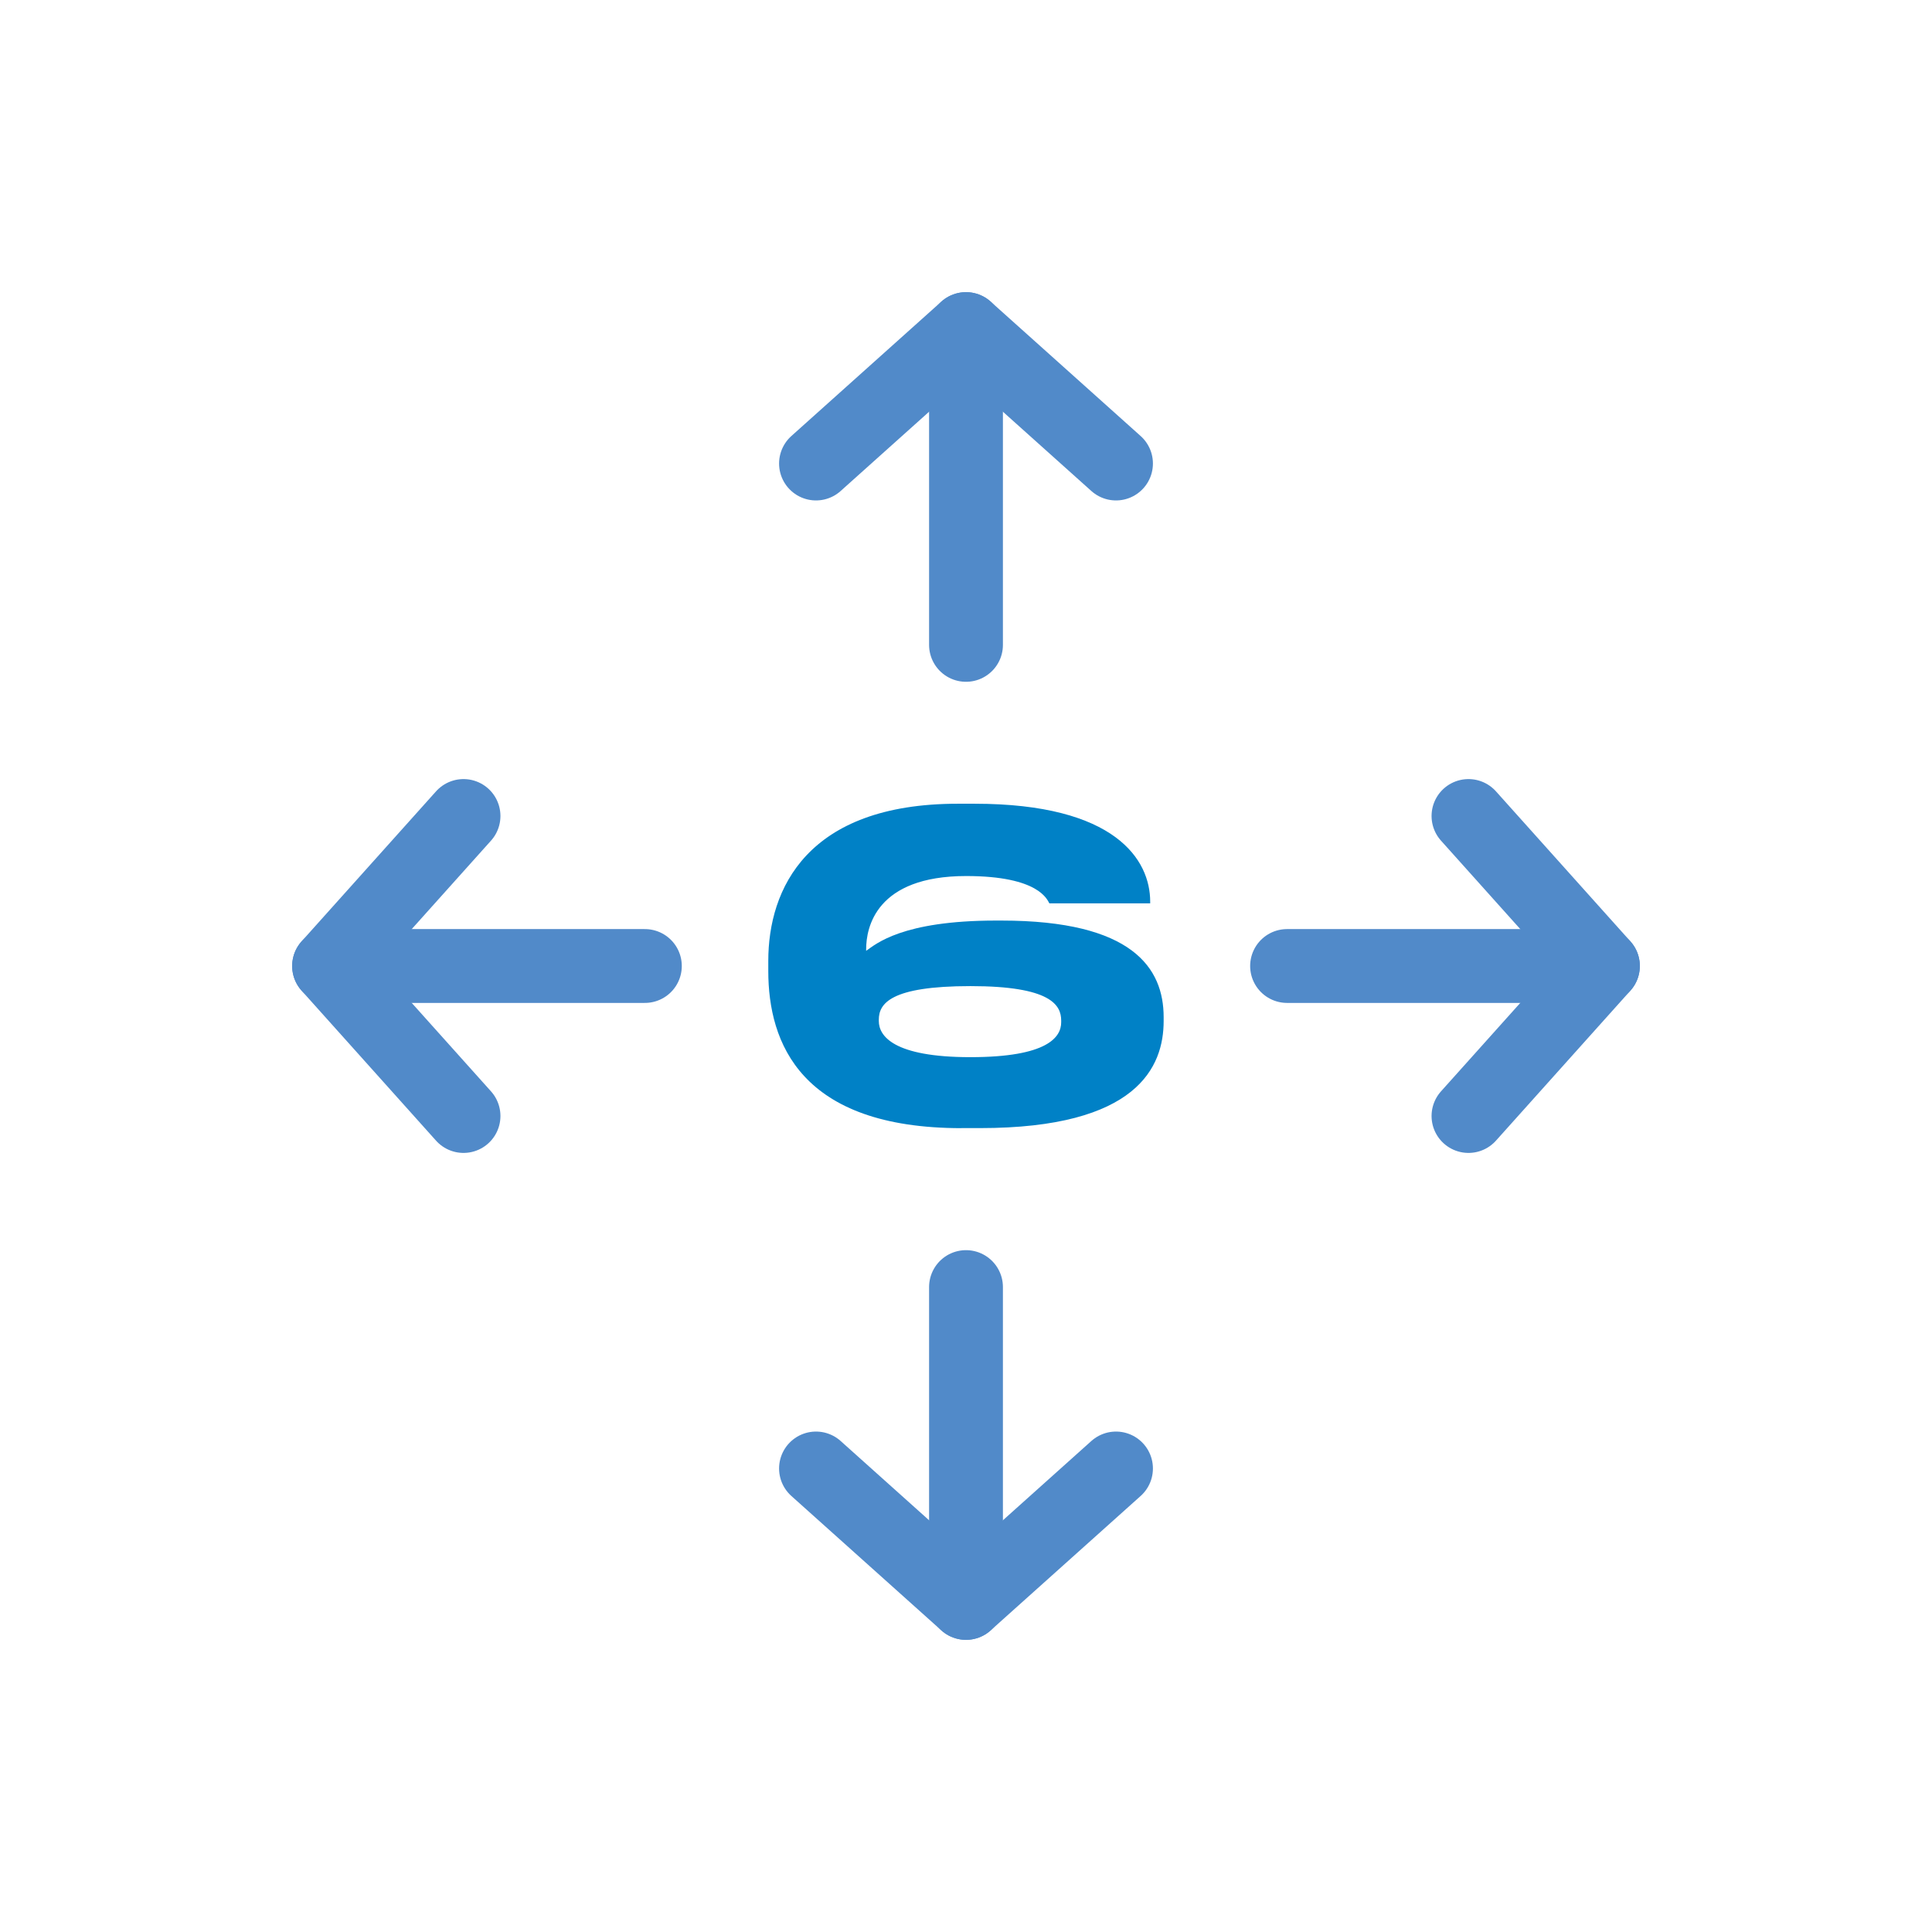
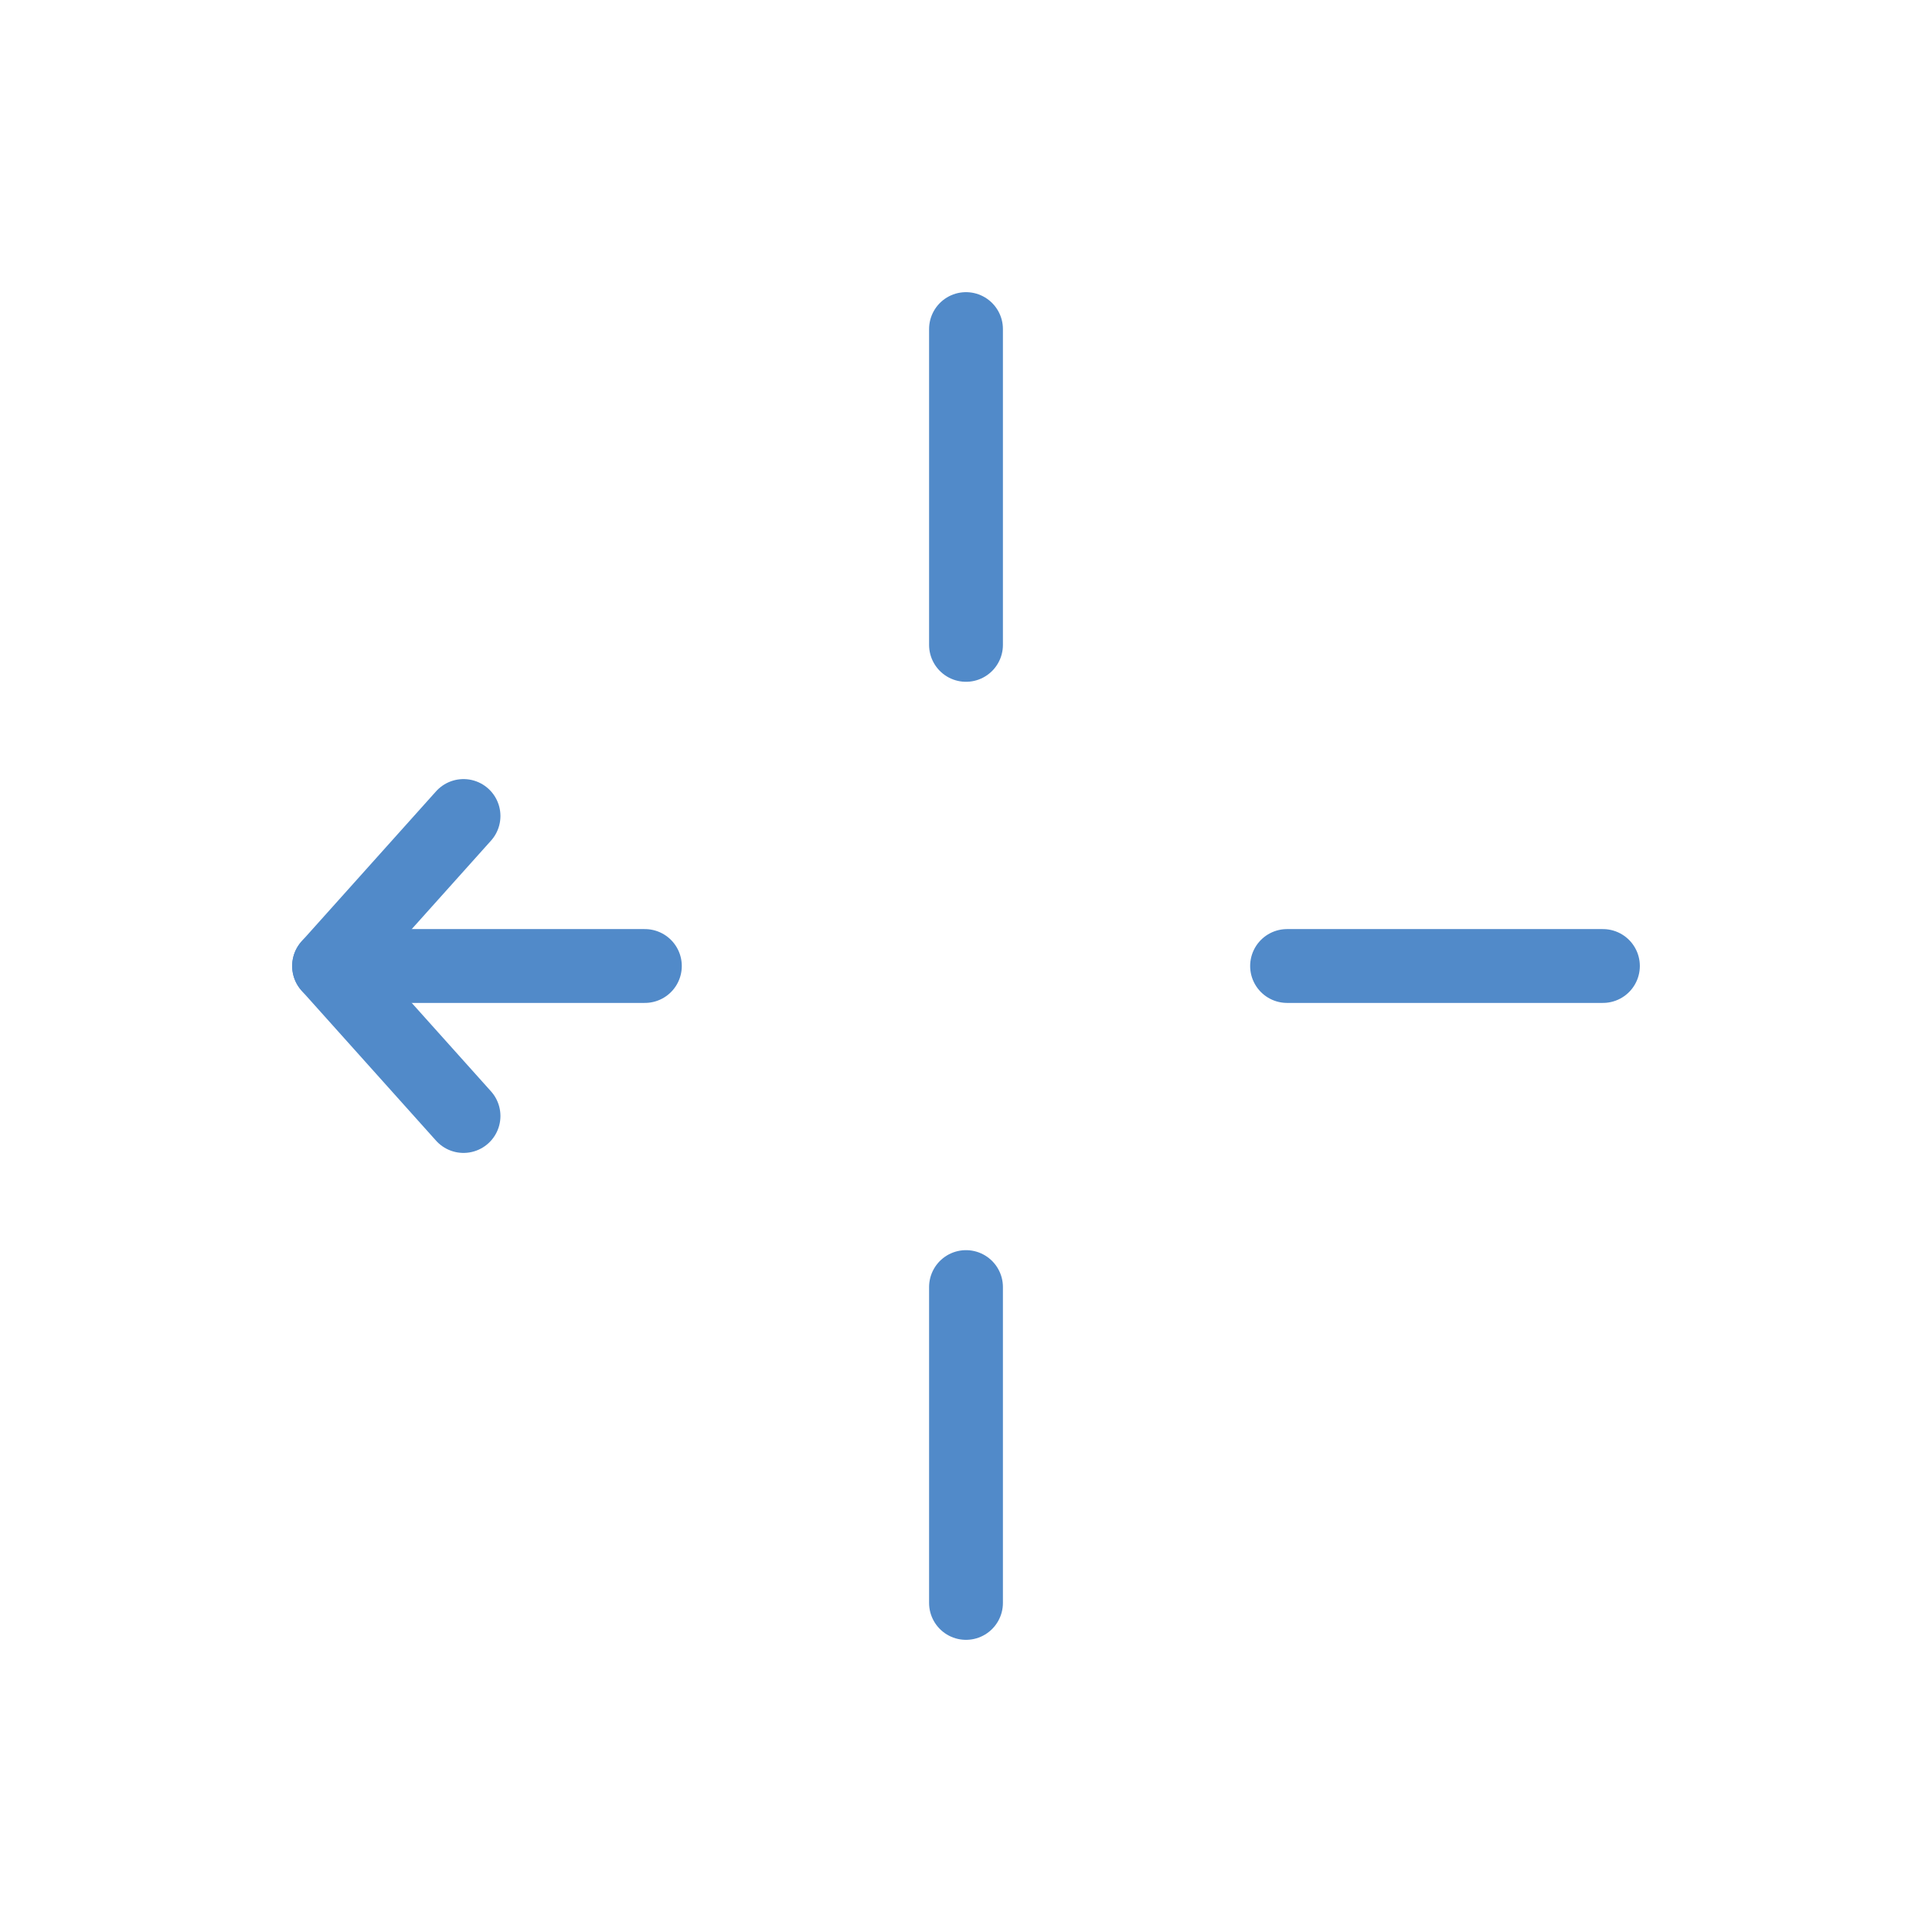
<svg xmlns="http://www.w3.org/2000/svg" id="Capa_1" viewBox="0 0 340.16 340.16">
  <defs>
    <style>.cls-1{fill:none;stroke:#518ac9;stroke-linecap:round;stroke-linejoin:round;stroke-width:13px;}.cls-2{fill:#0081c6;stroke-width:0px;}</style>
  </defs>
  <line class="cls-1" x1="113.54" y1="170.08" x2="57.94" y2="170.08" />
  <polyline class="cls-1" points="81.61 143.67 57.94 170.08 81.61 196.49" />
  <line class="cls-1" x1="226.61" y1="170.08" x2="282.22" y2="170.08" />
-   <polyline class="cls-1" points="258.55 143.67 282.22 170.08 258.55 196.49" />
  <line class="cls-1" x1="170.08" y1="226.61" x2="170.08" y2="282.22" />
-   <polyline class="cls-1" points="143.67 258.55 170.08 282.22 196.49 258.55" />
  <line class="cls-1" x1="170.08" y1="113.54" x2="170.08" y2="57.94" />
-   <polyline class="cls-1" points="143.67 81.61 170.08 57.94 196.49 81.61" />
-   <path class="cls-2" d="m169.3,198.63c-28.33,0-34.03-15.02-34.03-27.67v-1.78c0-12.65,6.81-27.67,33.36-27.67h2.96c24.86,0,30.92,9.91,30.92,17.24v.3h-17.75c-.37-.59-1.77-4.81-14.65-4.81-15.9,0-17.61,9.1-17.61,12.87v.3c1.7-1.18,6.29-5.33,22.86-5.33h.96c23.08,0,28.56,8.36,28.56,17.01v.67c0,8.06-4.59,18.86-32.33,18.86h-3.26Zm-14.57-18.86c0,2.59,2.52,6.36,16.13,6.36s15.98-3.55,15.98-6.14v-.3c0-2.74-1.85-6.07-15.98-6.07s-16.13,3.11-16.13,5.92v.22Z" />
</svg>